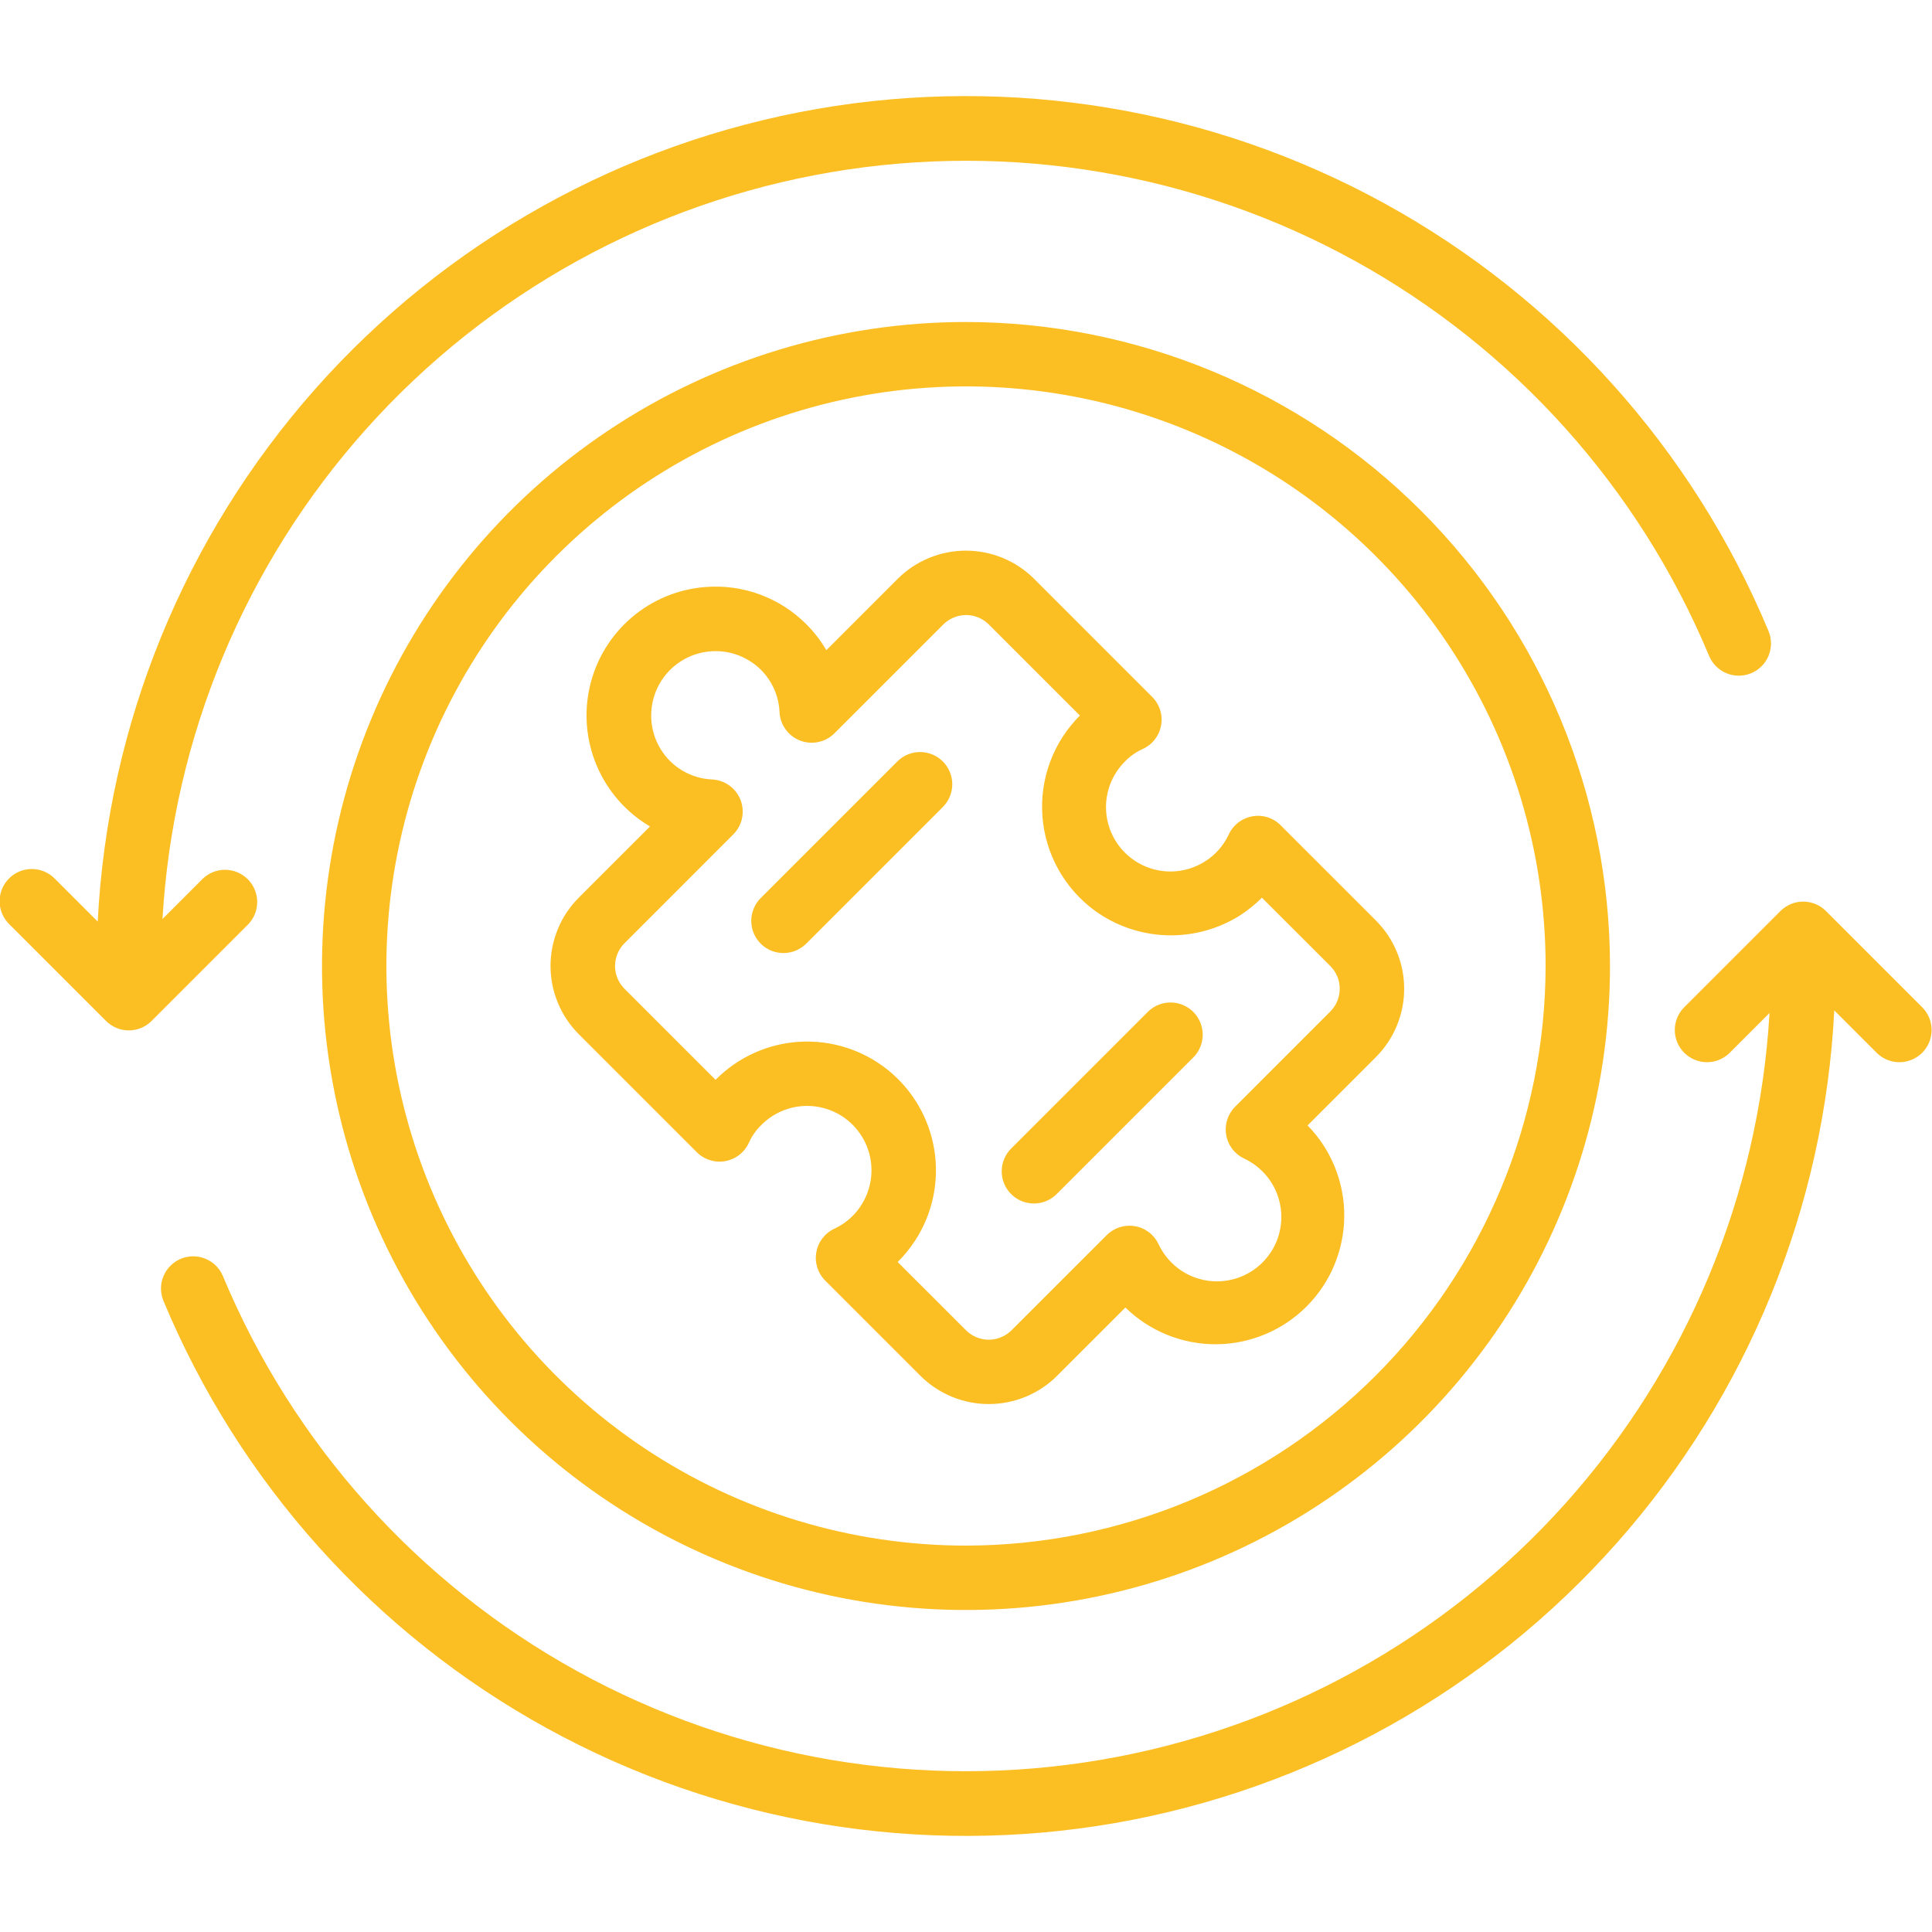
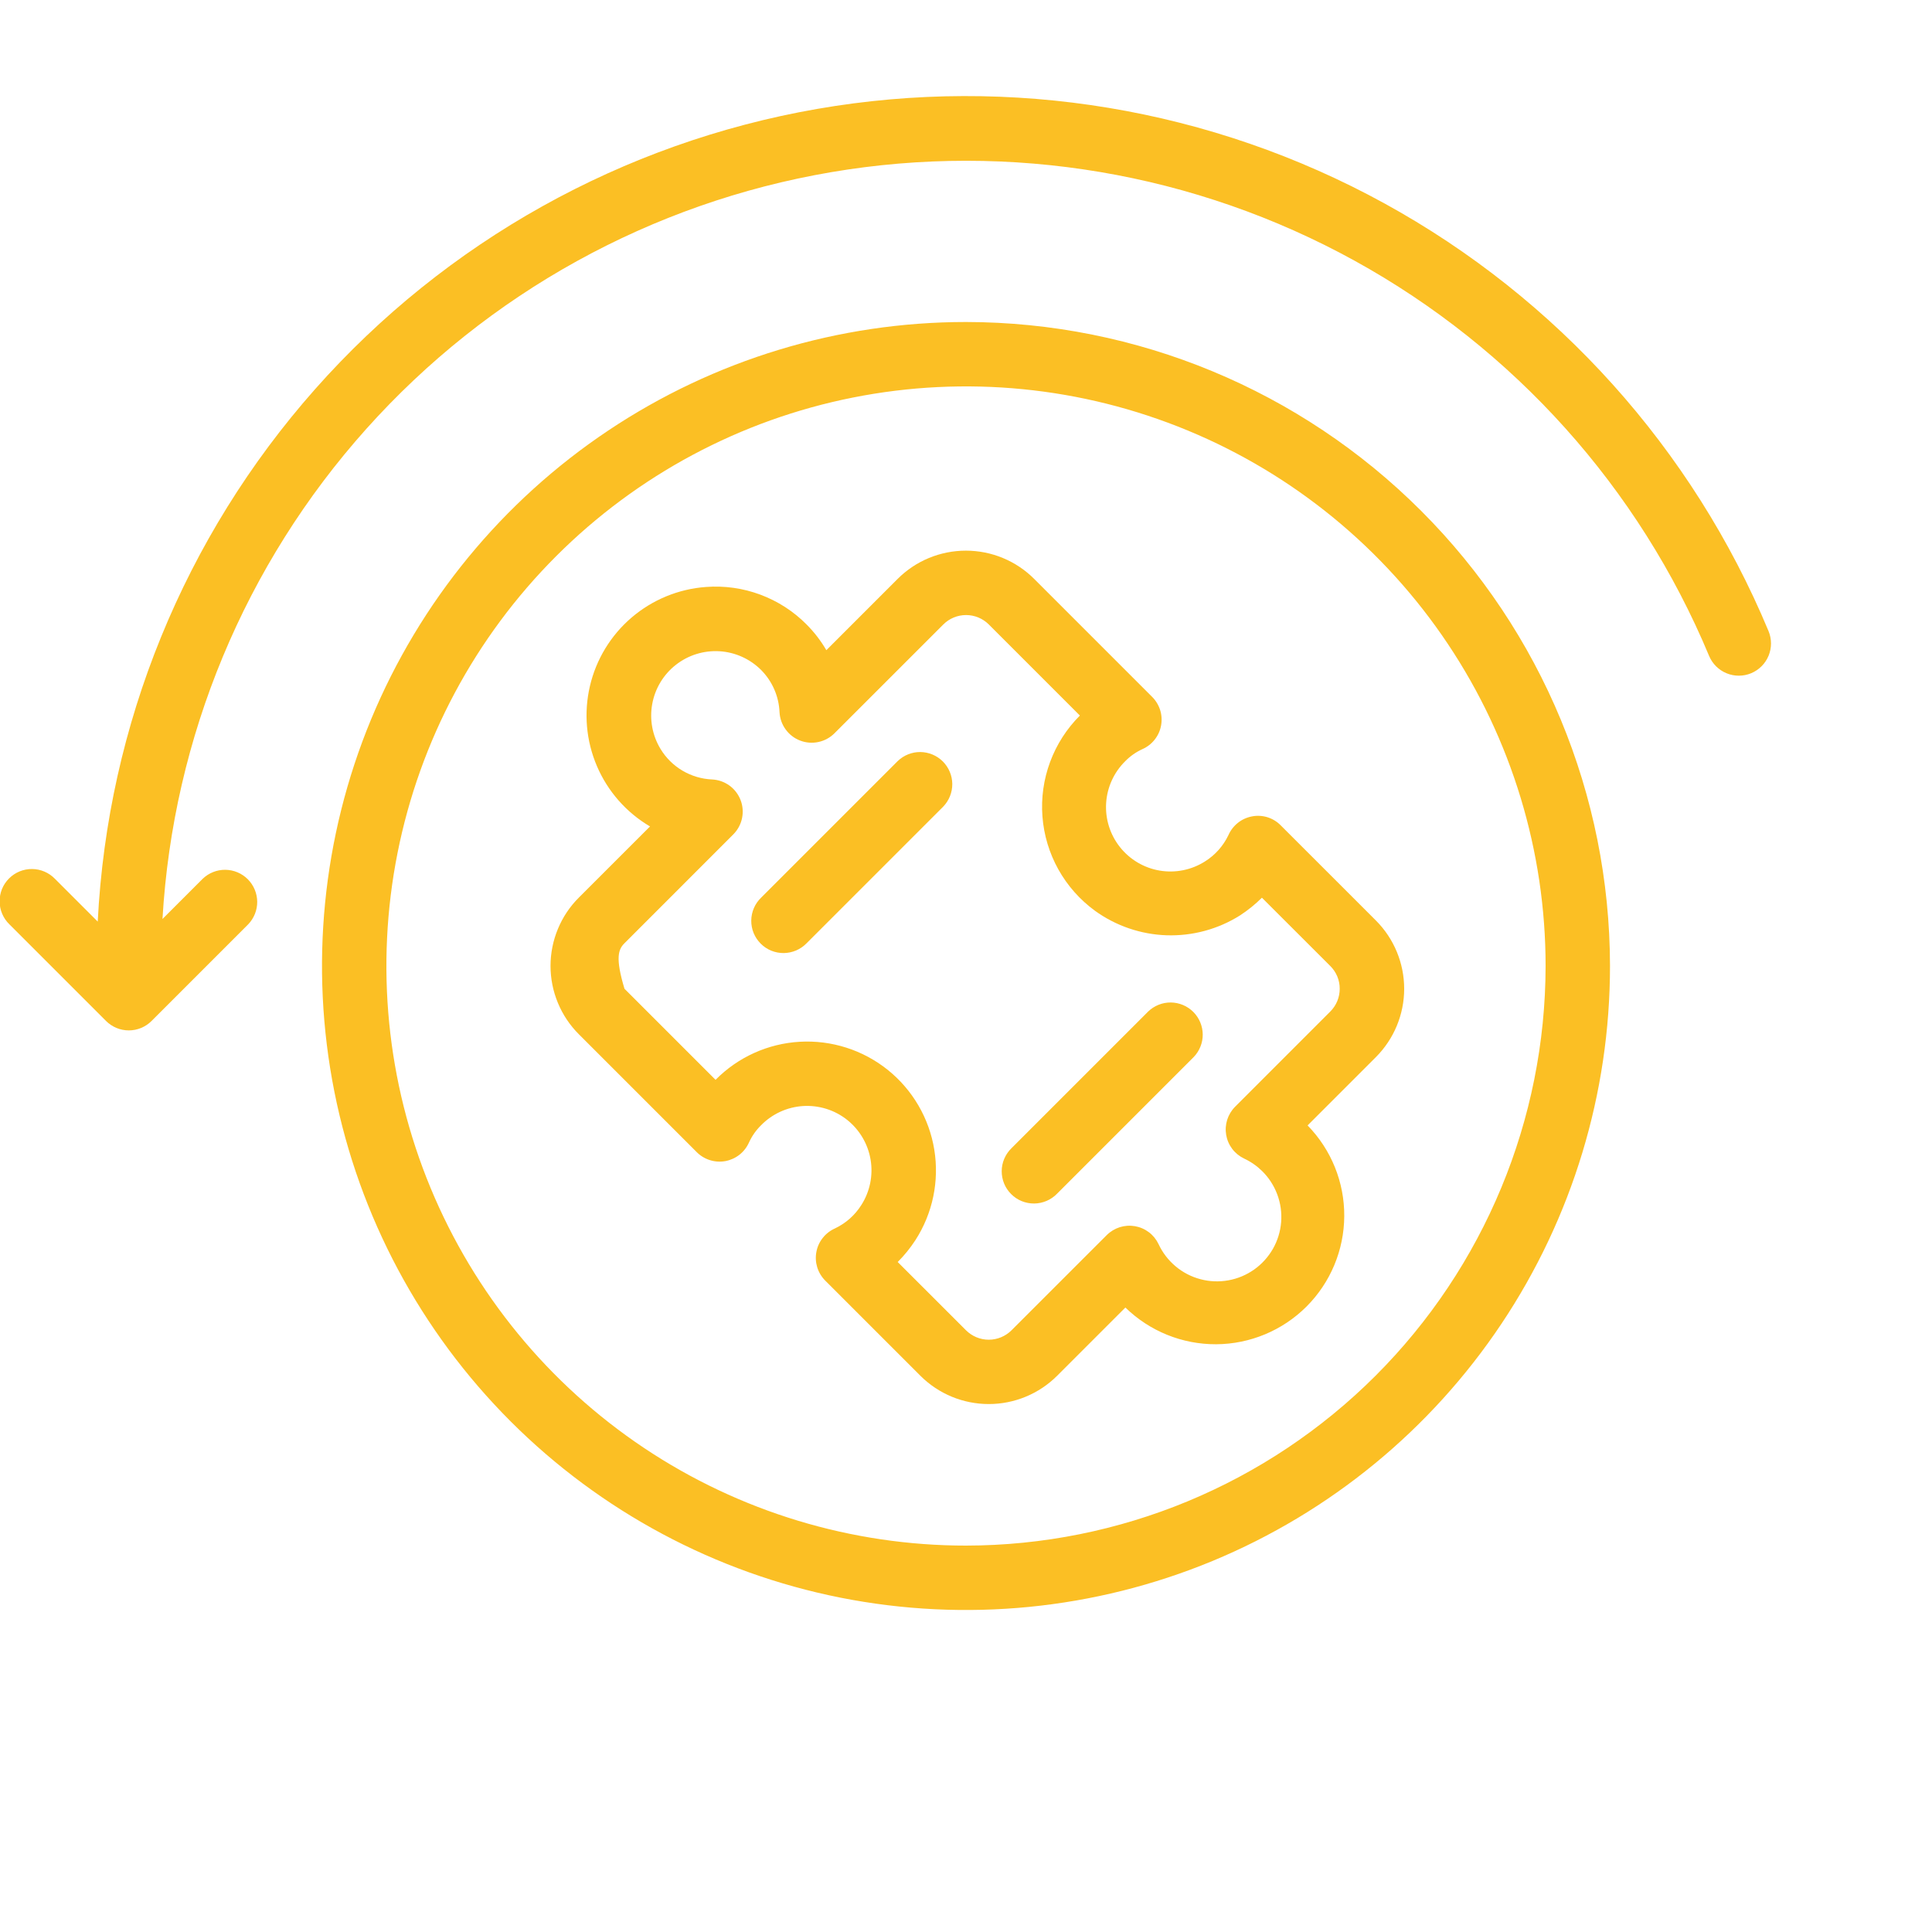
<svg xmlns="http://www.w3.org/2000/svg" width="60" height="60" viewBox="0 0 60 60" fill="none">
  <g clip-path="url(#clip0_21_1129)">
-     <path d="M38.882 25.354C38.722 25.384 38.572 25.452 38.445 25.553C38.318 25.654 38.217 25.784 38.151 25.933C37.991 26.27 37.738 26.555 37.421 26.753C37.004 27.018 36.503 27.119 36.016 27.037C35.529 26.955 35.089 26.695 34.782 26.308C34.474 25.921 34.321 25.434 34.352 24.941C34.383 24.447 34.595 23.983 34.948 23.637C35.101 23.481 35.282 23.354 35.481 23.264C35.629 23.198 35.76 23.097 35.86 22.969C35.961 22.842 36.029 22.692 36.058 22.532C36.088 22.372 36.078 22.208 36.03 22.053C35.981 21.898 35.896 21.757 35.781 21.642L32.118 17.979C31.555 17.416 30.793 17.101 29.997 17.101C29.201 17.101 28.439 17.416 27.876 17.979L25.663 20.192C25.493 19.9 25.286 19.631 25.047 19.392C24.642 18.983 24.152 18.668 23.612 18.467C23.073 18.266 22.496 18.185 21.922 18.229C21.072 18.291 20.264 18.624 19.615 19.178C18.967 19.732 18.513 20.479 18.32 21.309C18.126 22.14 18.203 23.01 18.539 23.794C18.875 24.578 19.452 25.234 20.187 25.666L17.976 27.876C17.697 28.154 17.476 28.485 17.326 28.849C17.175 29.213 17.097 29.603 17.097 29.997C17.097 30.392 17.175 30.782 17.326 31.146C17.476 31.51 17.697 31.84 17.976 32.119L21.639 35.782C21.754 35.897 21.895 35.982 22.05 36.03C22.204 36.078 22.369 36.088 22.528 36.059C22.688 36.029 22.838 35.961 22.965 35.861C23.093 35.76 23.194 35.63 23.26 35.482C23.351 35.283 23.477 35.102 23.633 34.949C23.979 34.594 24.443 34.381 24.937 34.349C25.431 34.318 25.92 34.47 26.308 34.778C26.695 35.086 26.955 35.526 27.037 36.014C27.119 36.502 27.017 37.004 26.751 37.421C26.553 37.737 26.268 37.99 25.93 38.15C25.782 38.216 25.651 38.317 25.551 38.445C25.45 38.572 25.382 38.722 25.353 38.882C25.323 39.042 25.333 39.206 25.381 39.361C25.43 39.516 25.515 39.657 25.63 39.772L28.586 42.728C29.149 43.289 29.912 43.604 30.707 43.604C31.502 43.604 32.265 43.289 32.828 42.728L34.95 40.606C35.703 41.342 36.716 41.752 37.769 41.747C38.822 41.741 39.83 41.32 40.575 40.576C41.32 39.831 41.741 38.823 41.747 37.77C41.754 36.717 41.344 35.704 40.608 34.951L42.73 32.829C43.292 32.266 43.608 31.503 43.608 30.708C43.608 29.913 43.292 29.149 42.73 28.587L39.772 25.63C39.658 25.514 39.517 25.429 39.362 25.38C39.206 25.332 39.042 25.323 38.882 25.354ZM41.606 30.707C41.606 30.838 41.581 30.968 41.53 31.09C41.48 31.211 41.406 31.321 41.313 31.414L38.358 34.37C38.245 34.483 38.161 34.622 38.112 34.774C38.064 34.927 38.053 35.089 38.08 35.246C38.107 35.404 38.172 35.553 38.268 35.68C38.365 35.808 38.491 35.91 38.635 35.979C38.841 36.075 39.029 36.205 39.192 36.364C39.402 36.569 39.563 36.818 39.666 37.092C39.769 37.367 39.81 37.66 39.787 37.953C39.764 38.245 39.677 38.528 39.532 38.783C39.386 39.038 39.187 39.258 38.948 39.427C38.708 39.596 38.435 39.711 38.146 39.762C37.858 39.814 37.561 39.802 37.278 39.726C36.995 39.651 36.731 39.514 36.507 39.325C36.283 39.136 36.102 38.901 35.979 38.635C35.91 38.491 35.808 38.365 35.68 38.268C35.553 38.172 35.404 38.107 35.246 38.08C35.089 38.053 34.927 38.064 34.774 38.112C34.622 38.161 34.483 38.245 34.37 38.358L31.414 41.313C31.227 41.5 30.972 41.606 30.707 41.606C30.442 41.606 30.188 41.5 30 41.313L27.879 39.193C28.086 38.986 28.271 38.757 28.431 38.511C28.966 37.679 29.174 36.679 29.015 35.703C28.856 34.726 28.34 33.844 27.569 33.225C26.797 32.607 25.823 32.296 24.836 32.353C23.848 32.41 22.917 32.831 22.222 33.535L19.394 30.707C19.206 30.519 19.101 30.265 19.101 30C19.101 29.735 19.206 29.48 19.394 29.293L22.773 25.913C22.91 25.776 23.004 25.602 23.044 25.413C23.084 25.224 23.069 25.026 22.999 24.846C22.929 24.665 22.809 24.509 22.652 24.395C22.495 24.282 22.308 24.216 22.115 24.207C21.791 24.193 21.476 24.099 21.197 23.935C20.918 23.77 20.683 23.539 20.515 23.262C20.26 22.844 20.168 22.347 20.255 21.866C20.342 21.384 20.602 20.951 20.987 20.649C21.372 20.346 21.854 20.196 22.343 20.225C22.831 20.254 23.292 20.462 23.638 20.808C23.985 21.158 24.188 21.624 24.209 22.116C24.219 22.309 24.284 22.496 24.398 22.652C24.511 22.809 24.668 22.93 24.848 22.999C25.029 23.069 25.226 23.084 25.415 23.044C25.605 23.004 25.778 22.91 25.915 22.773L29.295 19.394C29.483 19.206 29.737 19.101 30.002 19.101C30.267 19.101 30.521 19.206 30.709 19.394L33.537 22.222C33.128 22.63 32.813 23.121 32.612 23.663C32.411 24.204 32.33 24.782 32.374 25.358C32.418 25.934 32.586 26.493 32.867 26.998C33.148 27.502 33.534 27.94 34 28.281C34.651 28.753 35.428 29.019 36.231 29.046C37.035 29.072 37.828 28.858 38.508 28.43C38.754 28.27 38.982 28.086 39.19 27.879L41.313 30C41.406 30.092 41.48 30.203 41.531 30.324C41.581 30.445 41.607 30.576 41.606 30.707Z" fill="#FBBF24" />
+     <path d="M38.882 25.354C38.722 25.384 38.572 25.452 38.445 25.553C38.318 25.654 38.217 25.784 38.151 25.933C37.991 26.27 37.738 26.555 37.421 26.753C37.004 27.018 36.503 27.119 36.016 27.037C35.529 26.955 35.089 26.695 34.782 26.308C34.474 25.921 34.321 25.434 34.352 24.941C34.383 24.447 34.595 23.983 34.948 23.637C35.101 23.481 35.282 23.354 35.481 23.264C35.629 23.198 35.76 23.097 35.86 22.969C35.961 22.842 36.029 22.692 36.058 22.532C36.088 22.372 36.078 22.208 36.03 22.053C35.981 21.898 35.896 21.757 35.781 21.642L32.118 17.979C31.555 17.416 30.793 17.101 29.997 17.101C29.201 17.101 28.439 17.416 27.876 17.979L25.663 20.192C25.493 19.9 25.286 19.631 25.047 19.392C24.642 18.983 24.152 18.668 23.612 18.467C23.073 18.266 22.496 18.185 21.922 18.229C21.072 18.291 20.264 18.624 19.615 19.178C18.967 19.732 18.513 20.479 18.32 21.309C18.126 22.14 18.203 23.01 18.539 23.794C18.875 24.578 19.452 25.234 20.187 25.666L17.976 27.876C17.697 28.154 17.476 28.485 17.326 28.849C17.175 29.213 17.097 29.603 17.097 29.997C17.097 30.392 17.175 30.782 17.326 31.146C17.476 31.51 17.697 31.84 17.976 32.119L21.639 35.782C21.754 35.897 21.895 35.982 22.05 36.03C22.204 36.078 22.369 36.088 22.528 36.059C22.688 36.029 22.838 35.961 22.965 35.861C23.093 35.76 23.194 35.63 23.26 35.482C23.351 35.283 23.477 35.102 23.633 34.949C23.979 34.594 24.443 34.381 24.937 34.349C25.431 34.318 25.92 34.47 26.308 34.778C26.695 35.086 26.955 35.526 27.037 36.014C27.119 36.502 27.017 37.004 26.751 37.421C26.553 37.737 26.268 37.99 25.93 38.15C25.782 38.216 25.651 38.317 25.551 38.445C25.45 38.572 25.382 38.722 25.353 38.882C25.323 39.042 25.333 39.206 25.381 39.361C25.43 39.516 25.515 39.657 25.63 39.772L28.586 42.728C29.149 43.289 29.912 43.604 30.707 43.604C31.502 43.604 32.265 43.289 32.828 42.728L34.95 40.606C35.703 41.342 36.716 41.752 37.769 41.747C38.822 41.741 39.83 41.32 40.575 40.576C41.32 39.831 41.741 38.823 41.747 37.77C41.754 36.717 41.344 35.704 40.608 34.951L42.73 32.829C43.292 32.266 43.608 31.503 43.608 30.708C43.608 29.913 43.292 29.149 42.73 28.587L39.772 25.63C39.658 25.514 39.517 25.429 39.362 25.38C39.206 25.332 39.042 25.323 38.882 25.354ZM41.606 30.707C41.606 30.838 41.581 30.968 41.53 31.09C41.48 31.211 41.406 31.321 41.313 31.414L38.358 34.37C38.245 34.483 38.161 34.622 38.112 34.774C38.064 34.927 38.053 35.089 38.08 35.246C38.107 35.404 38.172 35.553 38.268 35.68C38.365 35.808 38.491 35.91 38.635 35.979C38.841 36.075 39.029 36.205 39.192 36.364C39.402 36.569 39.563 36.818 39.666 37.092C39.769 37.367 39.81 37.66 39.787 37.953C39.764 38.245 39.677 38.528 39.532 38.783C39.386 39.038 39.187 39.258 38.948 39.427C38.708 39.596 38.435 39.711 38.146 39.762C37.858 39.814 37.561 39.802 37.278 39.726C36.995 39.651 36.731 39.514 36.507 39.325C36.283 39.136 36.102 38.901 35.979 38.635C35.91 38.491 35.808 38.365 35.68 38.268C35.553 38.172 35.404 38.107 35.246 38.08C35.089 38.053 34.927 38.064 34.774 38.112C34.622 38.161 34.483 38.245 34.37 38.358L31.414 41.313C31.227 41.5 30.972 41.606 30.707 41.606C30.442 41.606 30.188 41.5 30 41.313L27.879 39.193C28.086 38.986 28.271 38.757 28.431 38.511C28.966 37.679 29.174 36.679 29.015 35.703C28.856 34.726 28.34 33.844 27.569 33.225C26.797 32.607 25.823 32.296 24.836 32.353C23.848 32.41 22.917 32.831 22.222 33.535L19.394 30.707C19.101 29.735 19.206 29.48 19.394 29.293L22.773 25.913C22.91 25.776 23.004 25.602 23.044 25.413C23.084 25.224 23.069 25.026 22.999 24.846C22.929 24.665 22.809 24.509 22.652 24.395C22.495 24.282 22.308 24.216 22.115 24.207C21.791 24.193 21.476 24.099 21.197 23.935C20.918 23.77 20.683 23.539 20.515 23.262C20.26 22.844 20.168 22.347 20.255 21.866C20.342 21.384 20.602 20.951 20.987 20.649C21.372 20.346 21.854 20.196 22.343 20.225C22.831 20.254 23.292 20.462 23.638 20.808C23.985 21.158 24.188 21.624 24.209 22.116C24.219 22.309 24.284 22.496 24.398 22.652C24.511 22.809 24.668 22.93 24.848 22.999C25.029 23.069 25.226 23.084 25.415 23.044C25.605 23.004 25.778 22.91 25.915 22.773L29.295 19.394C29.483 19.206 29.737 19.101 30.002 19.101C30.267 19.101 30.521 19.206 30.709 19.394L33.537 22.222C33.128 22.63 32.813 23.121 32.612 23.663C32.411 24.204 32.33 24.782 32.374 25.358C32.418 25.934 32.586 26.493 32.867 26.998C33.148 27.502 33.534 27.94 34 28.281C34.651 28.753 35.428 29.019 36.231 29.046C37.035 29.072 37.828 28.858 38.508 28.43C38.754 28.27 38.982 28.086 39.19 27.879L41.313 30C41.406 30.092 41.48 30.203 41.531 30.324C41.581 30.445 41.607 30.576 41.606 30.707Z" fill="#FBBF24" />
    <path d="M30 10C26.044 10 22.178 11.173 18.889 13.371C15.6 15.568 13.036 18.692 11.522 22.346C10.009 26.001 9.613 30.022 10.384 33.902C11.156 37.781 13.061 41.345 15.858 44.142C18.655 46.939 22.219 48.844 26.098 49.616C29.978 50.387 33.999 49.991 37.654 48.478C41.308 46.964 44.432 44.4 46.629 41.111C48.827 37.822 50 33.956 50 30C49.994 24.698 47.885 19.614 44.135 15.865C40.386 12.115 35.303 10.006 30 10ZM30 48C26.44 48 22.96 46.944 20 44.967C17.04 42.989 14.732 40.177 13.37 36.888C12.008 33.599 11.651 29.98 12.346 26.488C13.04 22.997 14.755 19.789 17.272 17.272C19.789 14.755 22.997 13.04 26.488 12.346C29.98 11.651 33.599 12.008 36.888 13.37C40.177 14.732 42.989 17.04 44.966 20C46.944 22.96 48 26.44 48 30C47.994 34.772 46.096 39.347 42.722 42.722C39.347 46.096 34.772 47.994 30 48Z" fill="#FBBF24" />
    <path d="M35.657 31.414L31.414 35.657C31.319 35.749 31.242 35.86 31.19 35.982C31.137 36.104 31.11 36.235 31.109 36.368C31.108 36.5 31.133 36.632 31.183 36.755C31.233 36.878 31.308 36.989 31.402 37.083C31.495 37.177 31.607 37.252 31.73 37.302C31.853 37.352 31.985 37.377 32.117 37.376C32.25 37.375 32.381 37.347 32.503 37.295C32.625 37.243 32.736 37.166 32.828 37.071L37.071 32.828C37.253 32.639 37.354 32.387 37.352 32.125C37.349 31.862 37.244 31.612 37.059 31.426C36.873 31.241 36.623 31.136 36.36 31.133C36.098 31.131 35.846 31.232 35.657 31.414Z" fill="#FBBF24" />
    <path d="M27.879 23.636L23.636 27.879C23.541 27.971 23.464 28.081 23.412 28.203C23.36 28.326 23.332 28.457 23.331 28.59C23.33 28.722 23.355 28.854 23.405 28.977C23.456 29.1 23.53 29.211 23.624 29.305C23.718 29.399 23.829 29.474 23.952 29.524C24.075 29.574 24.207 29.599 24.339 29.598C24.472 29.597 24.603 29.569 24.725 29.517C24.847 29.465 24.958 29.388 25.05 29.293L29.293 25.05C29.475 24.861 29.576 24.609 29.574 24.346C29.571 24.084 29.466 23.834 29.281 23.648C29.095 23.463 28.845 23.358 28.582 23.355C28.32 23.353 28.068 23.454 27.879 23.636Z" fill="#FBBF24" />
    <path d="M3.293 31.707C3.481 31.895 3.735 32 4 32C4.265 32 4.519 31.895 4.707 31.707L7.707 28.707C7.889 28.518 7.99 28.266 7.988 28.004C7.985 27.741 7.88 27.491 7.695 27.305C7.509 27.12 7.259 27.015 6.996 27.012C6.734 27.01 6.482 27.111 6.293 27.293L5.046 28.54C5.375 22.896 7.607 17.529 11.378 13.317C15.149 9.105 20.237 6.295 25.811 5.347C31.385 4.399 37.115 5.368 42.067 8.096C47.019 10.825 50.901 15.151 53.077 20.369C53.179 20.614 53.374 20.808 53.62 20.909C53.865 21.01 54.141 21.009 54.386 20.907C54.63 20.804 54.824 20.609 54.925 20.364C55.026 20.118 55.025 19.843 54.923 19.598C52.567 13.945 48.359 9.26 42.99 6.314C37.62 3.367 31.409 2.334 25.375 3.383C19.341 4.433 13.843 7.502 9.783 12.088C5.724 16.674 3.344 22.504 3.035 28.621L1.707 27.293C1.615 27.198 1.504 27.121 1.382 27.069C1.26 27.017 1.129 26.989 0.996 26.988C0.864 26.987 0.732 27.012 0.609 27.062C0.486 27.113 0.374 27.187 0.281 27.281C0.187 27.375 0.112 27.486 0.062 27.609C0.012 27.732 -0.013 27.864 -0.012 27.996C-0.011 28.129 0.016 28.26 0.069 28.382C0.121 28.504 0.197 28.615 0.293 28.707L3.293 31.707Z" fill="#FBBF24" />
-     <path d="M56.707 28.293C56.52 28.106 56.265 28 56 28C55.735 28 55.48 28.106 55.293 28.293L52.293 31.293C52.111 31.482 52.01 31.734 52.012 31.996C52.015 32.259 52.12 32.509 52.305 32.695C52.491 32.88 52.741 32.985 53.004 32.988C53.266 32.99 53.518 32.889 53.707 32.707L54.954 31.46C54.625 37.104 52.393 42.471 48.622 46.683C44.851 50.895 39.763 53.705 34.189 54.653C28.615 55.601 22.885 54.632 17.933 51.904C12.981 49.175 9.1 44.849 6.923 39.631C6.821 39.386 6.625 39.192 6.38 39.091C6.135 38.99 5.859 38.991 5.614 39.093C5.37 39.196 5.176 39.391 5.075 39.636C4.974 39.882 4.975 40.157 5.077 40.402C7.433 46.055 11.641 50.74 17.01 53.686C22.38 56.633 28.591 57.666 34.625 56.617C40.659 55.567 46.157 52.498 50.217 47.912C54.276 43.326 56.656 37.496 56.965 31.379L58.293 32.707C58.482 32.889 58.734 32.99 58.996 32.988C59.259 32.985 59.509 32.88 59.695 32.695C59.88 32.509 59.985 32.259 59.988 31.996C59.99 31.734 59.889 31.482 59.707 31.293L56.707 28.293Z" fill="#FBBF24" />
  </g>
  <defs>
    <clipPath id="clip0_21_1129">
      <rect width="60" height="60" fill="white" />
    </clipPath>
  </defs>
</svg>